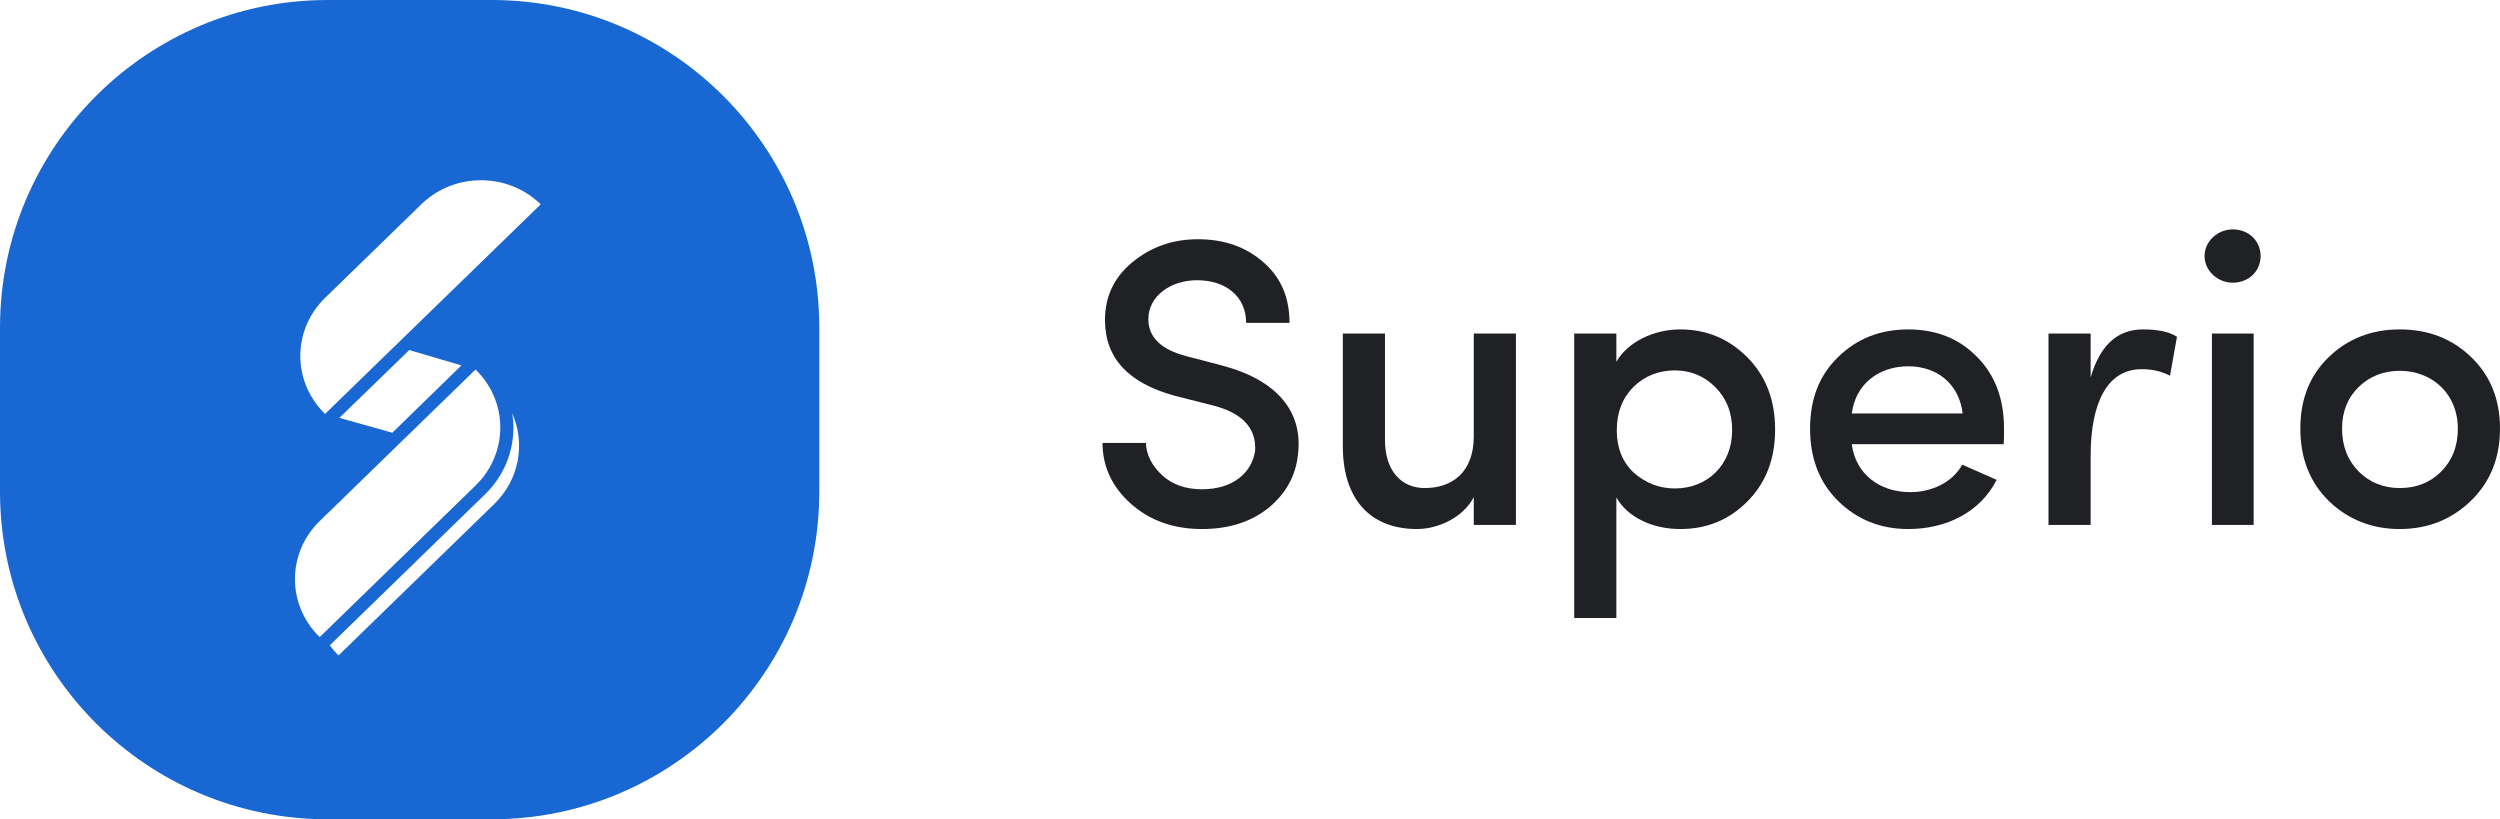
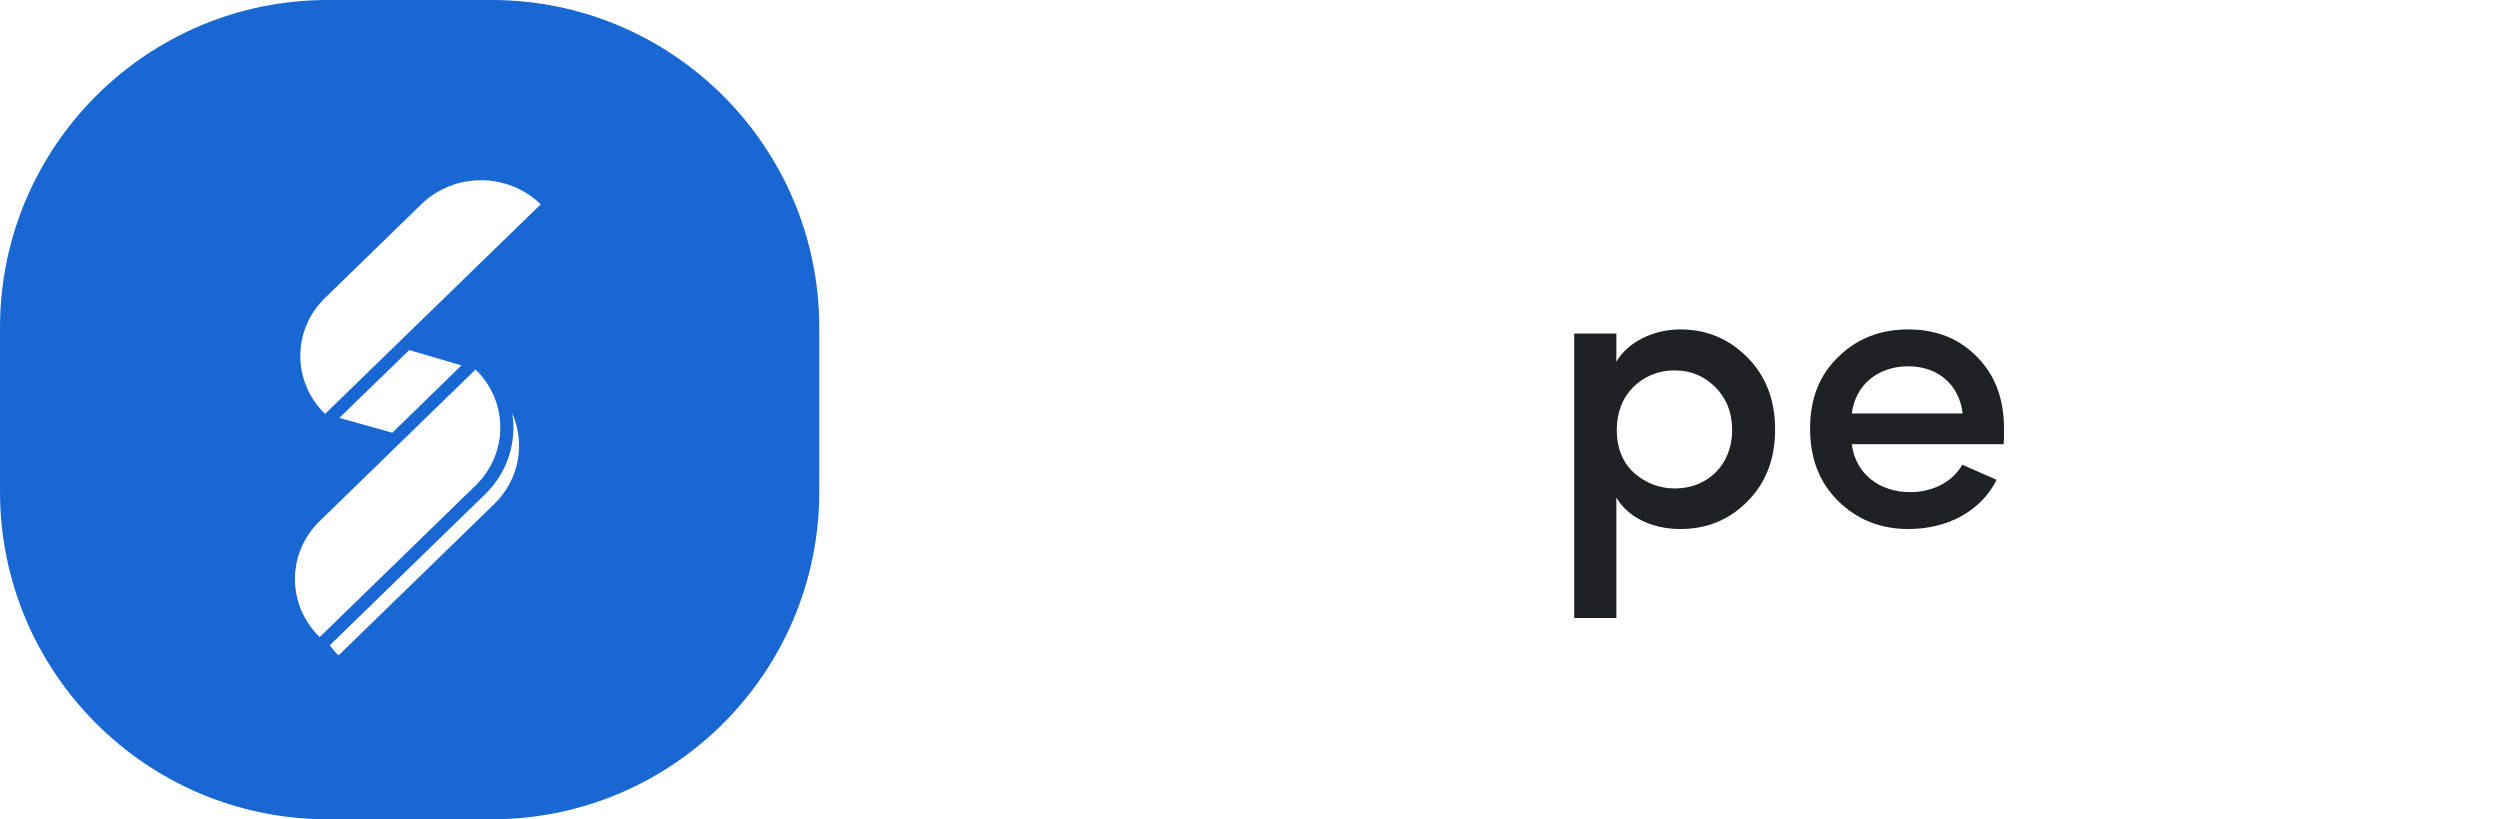
<svg xmlns="http://www.w3.org/2000/svg" width="1068" height="350" viewBox="0 0 1068 350" fill="none">
-   <path d="M471 189.23C471 199.211 475.02 207.966 483.06 215.146C491.101 222.325 501.238 226.002 513.474 226.002C524.835 226.002 534.274 223.025 541.79 217.072C549.305 210.943 553.675 203.238 554.549 193.608C556.472 175.922 545.81 162.439 522.038 156.135L506.657 152.108C495.995 149.306 490.576 144.053 490.576 136.348C490.576 126.542 500.015 119.713 511.376 119.713C523.961 119.713 532.351 126.892 532.351 137.924H550.879C550.879 127.068 547.208 118.487 539.692 112.008C532.351 105.53 523.087 102.203 511.726 102.203C500.889 102.203 491.625 105.53 483.76 112.008C475.894 118.487 472.049 126.717 472.049 136.698C472.049 152.983 482.012 163.665 501.938 169.093L517.144 172.945C530.428 176.097 536.721 182.576 536.196 192.557C534.798 201.838 526.932 209.017 513.474 209.017C506.657 209.017 500.889 207.091 496.519 203.063C492.149 199.036 489.702 194.308 489.528 189.23H471Z" fill="#202124" />
-   <path d="M629.592 186.428C629.592 201.662 620.503 208.492 608.618 208.492C598.655 208.492 591.663 201.137 591.663 188.004V142.477H573.66V190.105C573.485 213.044 585.196 226.002 605.297 226.002C614.56 226.002 625.223 220.924 629.592 212.344V224.251H647.596V142.477H629.592V186.428Z" fill="#202124" />
  <path d="M672.507 142.477V264H690.51V212.519C695.404 221.099 706.067 226.002 717.777 226.002C729.139 226.002 738.577 222.15 746.443 214.27C754.308 206.39 758.329 196.234 758.329 183.451C758.329 170.844 754.308 160.513 746.443 152.633C738.577 144.753 729.139 140.726 717.777 140.726C706.591 140.726 695.404 145.979 690.51 154.559V142.477H672.507ZM690.685 183.802C690.685 176.097 693.132 169.968 697.852 165.241C702.746 160.513 708.688 158.236 715.505 158.236C722.322 158.236 728.09 160.688 732.809 165.416C737.529 170.143 739.976 176.272 739.976 183.802C739.976 198.511 729.488 208.667 715.505 208.667C708.863 208.667 703.095 206.39 698.026 202.013C693.132 197.46 690.685 191.331 690.685 183.802Z" fill="#202124" />
  <path d="M856.113 183.101C856.113 170.319 852.268 160.162 844.577 152.458C836.887 144.578 827.098 140.726 815.213 140.726C803.327 140.726 793.364 144.578 785.324 152.458C777.284 160.162 773.263 170.319 773.263 183.101C773.263 195.884 777.284 206.215 785.324 214.095C793.364 221.975 803.327 226.002 815.213 226.002C831.468 226.002 845.976 218.823 852.967 204.989L838.285 198.511C834.09 206.04 825.351 210.243 816.087 210.243C802.803 210.243 792.665 202.363 791.092 189.755H855.939C856.113 188.53 856.113 186.428 856.113 183.101ZM791.092 176.622C792.665 164.19 802.453 156.485 815.213 156.485C827.623 156.485 836.887 164.015 838.46 176.622H791.092Z" fill="#202124" />
-   <path d="M893.122 194.833C893.122 171.895 900.289 157.711 914.971 157.711C919.341 157.711 923.361 158.586 927.031 160.513L930.003 143.878C926.857 141.776 921.962 140.726 915.495 140.726C904.484 140.726 897.142 147.555 893.122 161.213V142.477H875.119V224.251H893.122V194.833Z" fill="#202124" />
-   <path d="M962.761 224.251V142.477H944.932V224.251H962.761ZM953.846 98C947.379 98 941.786 103.078 941.786 109.382C941.786 115.686 947.379 120.764 953.846 120.764C960.663 120.764 965.732 115.861 965.732 109.382C965.732 102.903 960.663 98 953.846 98Z" fill="#202124" />
-   <path d="M1025.18 208.492C1018.36 208.492 1012.42 206.215 1007.7 201.487C1002.98 196.759 1000.53 190.631 1000.53 183.101C1000.53 175.747 1002.98 169.793 1007.7 165.241C1012.42 160.688 1018.36 158.411 1025.18 158.411C1039.16 158.411 1050 168.392 1050 183.101C1050 190.631 1047.55 196.759 1042.83 201.487C1038.11 206.215 1032.17 208.492 1025.18 208.492ZM1025.18 140.726C1013.29 140.726 1003.15 144.578 994.938 152.458C986.723 160.338 982.703 170.494 982.703 183.101C982.703 195.709 986.723 206.04 994.938 214.095C1003.15 221.975 1013.29 226.002 1025.18 226.002C1037.06 226.002 1047.2 221.975 1055.42 214.095C1063.81 206.04 1068 195.709 1068 183.101C1068 170.494 1063.81 160.338 1055.59 152.458C1047.37 144.578 1037.24 140.726 1025.18 140.726Z" fill="#202124" />
  <path fill-rule="evenodd" clip-rule="evenodd" d="M140 1.90735e-06C62.68 1.90735e-06 0 62.68 0 140V210C0 287.32 62.68 350 140 350H210C287.32 350 350 287.32 350 210V140C350 62.68 287.32 1.90735e-06 210 1.90735e-06H140ZM231 87.289L138.863 176.825C124.768 163.117 124.768 140.97 138.863 127.263L180.036 87.221C194.131 73.582 216.905 73.582 231 87.289ZM136.571 272.167L203.157 207.413C217.252 193.705 217.252 171.558 203.157 157.851L136.571 222.605C122.476 236.313 122.476 258.46 136.571 272.167ZM219.335 182.632C219.335 180.606 219.127 178.58 218.849 176.622C224.473 189.451 221.904 204.779 211.212 215.245L144.625 280C143.237 278.65 141.987 277.164 140.876 275.679L207.185 211.194C215.031 203.564 219.335 193.435 219.335 182.632ZM197.117 156.095L167.608 184.86L144.973 178.513L174.829 149.545L197.117 156.095Z" fill="#1967D2" />
</svg>